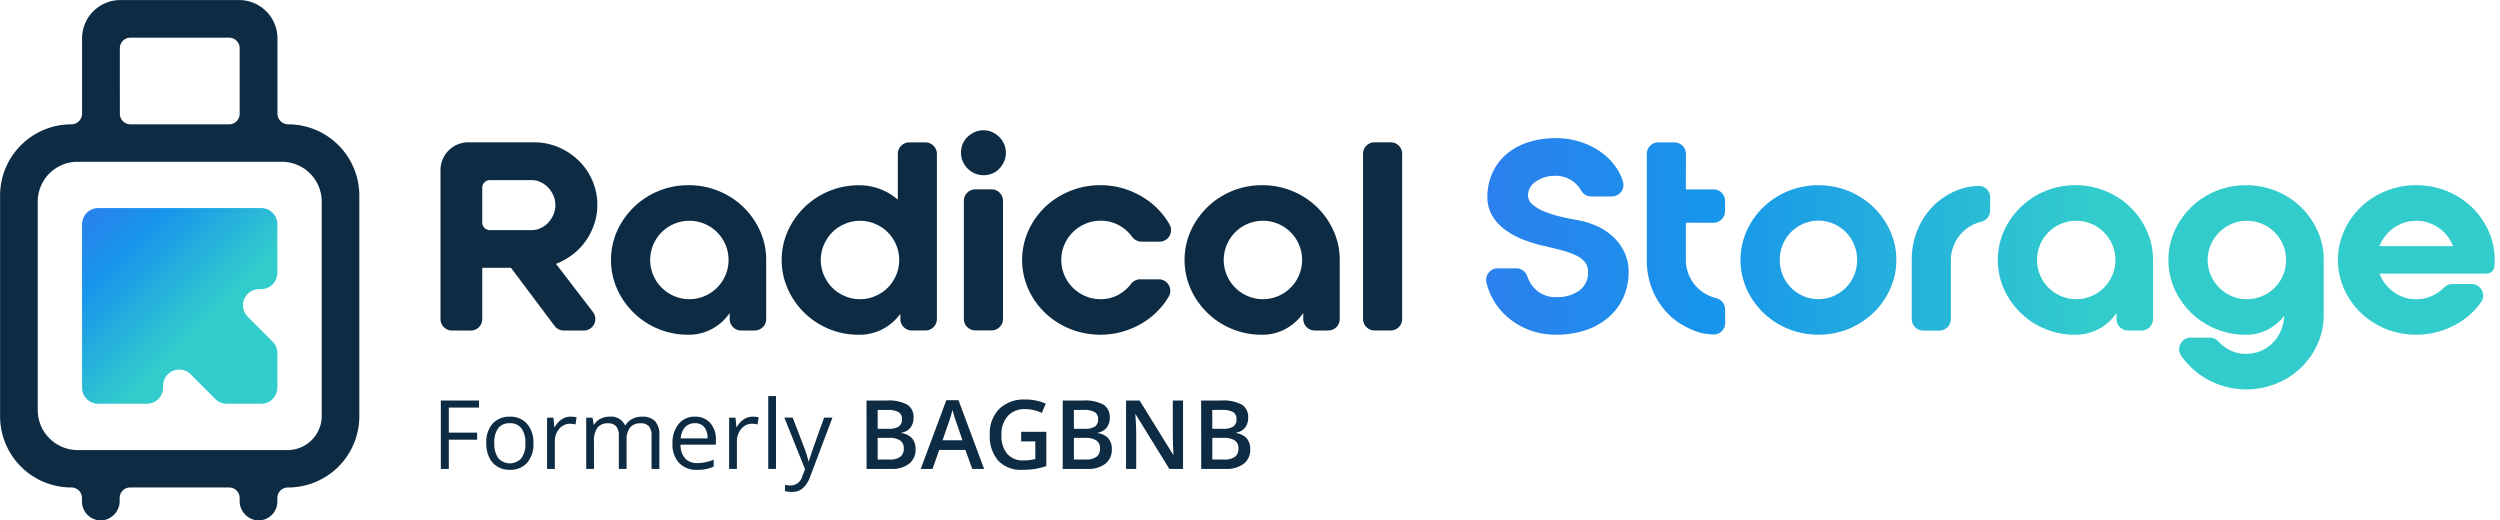
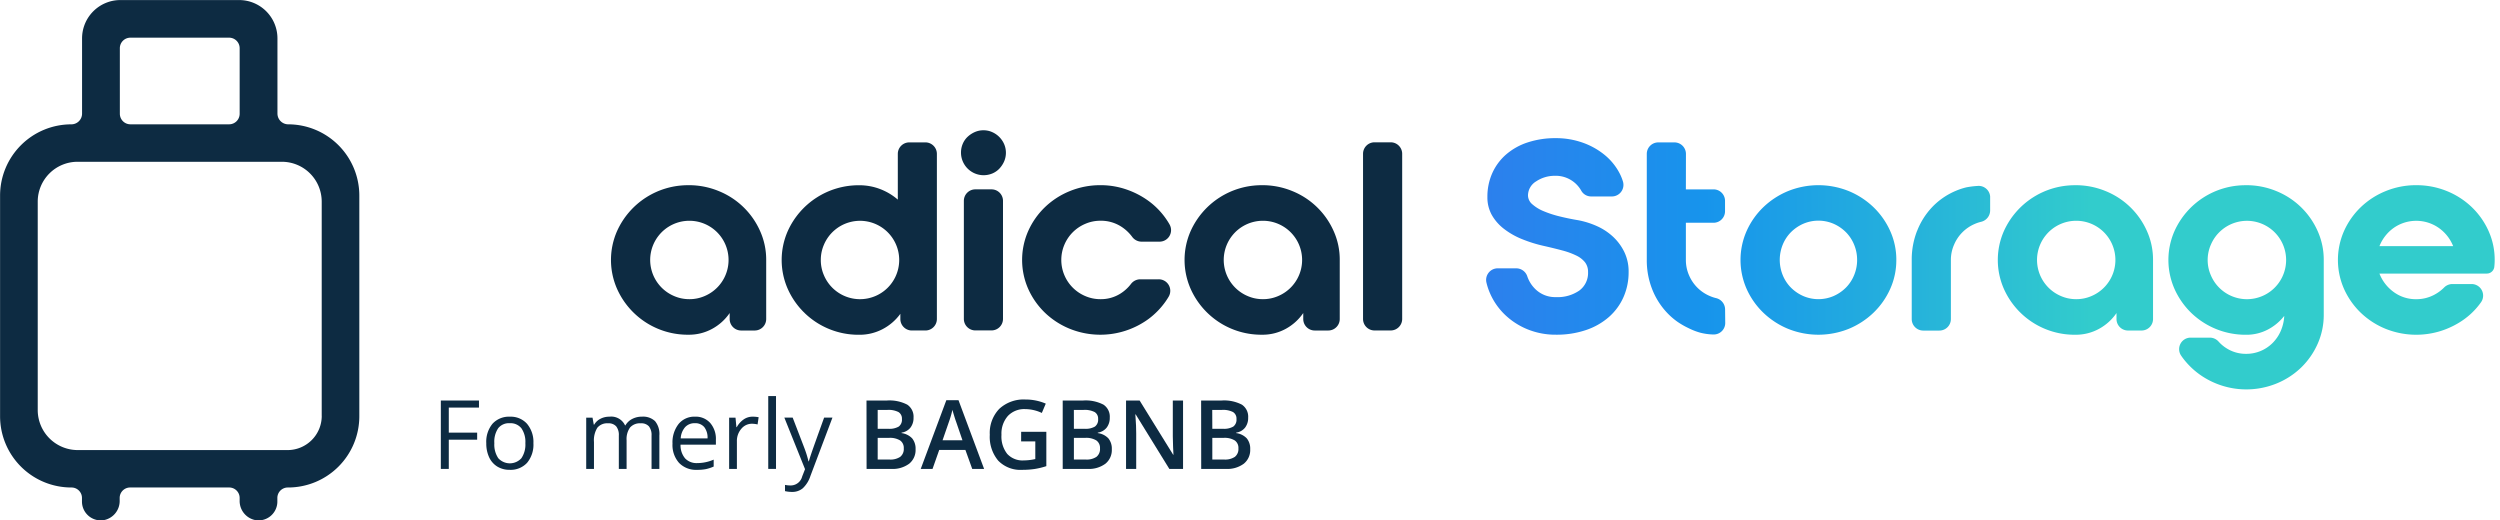
<svg xmlns="http://www.w3.org/2000/svg" xmlns:xlink="http://www.w3.org/1999/xlink" width="235.032" height="48.927" viewBox="0 0 235.032 48.927">
  <defs>
    <style>.a{isolation:isolate;}.b,.d{fill:#0d2b42;}.c,.e{stroke:rgba(0,0,0,0);}.c{fill:url(#a);}.d,.e{fill-rule:evenodd;}.e{fill:url(#b);}</style>
    <linearGradient id="a" y1="0.5" x2="1" y2="0.5" gradientUnits="objectBoundingBox">
      <stop offset="0" stop-color="#2c80ed" />
      <stop offset="0.216" stop-color="#1794ec" />
      <stop offset="0.6" stop-color="#32cccc" />
      <stop offset="1" stop-color="#32cccc" />
    </linearGradient>
    <linearGradient id="b" x1="0" y1="0" x2="1" y2="1" xlink:href="#a" />
  </defs>
  <g transform="translate(-620.741 -527.219)">
    <g class="a" transform="translate(662.185 564.455)">
      <g class="a" transform="translate(0 0)">
        <path class="b" d="M667.476,575.43h-.748V569h3.586v.664h-2.838v2.355h2.667v.664h-2.667Z" transform="translate(-666.728 -568.582)" />
        <path class="b" d="M675.9,573.18a2.664,2.664,0,0,1-.594,1.842,2.1,2.1,0,0,1-1.642.661,2.178,2.178,0,0,1-1.148-.3,2.014,2.014,0,0,1-.775-.871,3.048,3.048,0,0,1-.272-1.329,2.655,2.655,0,0,1,.589-1.837,2.086,2.086,0,0,1,1.637-.658,2.044,2.044,0,0,1,1.609.673A2.652,2.652,0,0,1,675.9,573.18Zm-3.674,0a2.288,2.288,0,0,0,.37,1.409,1.468,1.468,0,0,0,2.176,0,2.289,2.289,0,0,0,.371-1.411,2.244,2.244,0,0,0-.371-1.4,1.31,1.31,0,0,0-1.1-.478,1.286,1.286,0,0,0-1.082.47A2.27,2.27,0,0,0,672.226,573.18Z" transform="translate(-667.196 -568.749)" />
-         <path class="b" d="M680.007,570.686a2.866,2.866,0,0,1,.577.052l-.1.678a2.47,2.47,0,0,0-.528-.066,1.287,1.287,0,0,0-1,.475,1.732,1.732,0,0,0-.416,1.184V575.6h-.73v-4.823h.6l.083.893h.035a2.136,2.136,0,0,1,.647-.725A1.456,1.456,0,0,1,680.007,570.686Z" transform="translate(-667.822 -568.749)" />
        <path class="b" d="M688.036,575.6v-3.138a1.307,1.307,0,0,0-.246-.865.953.953,0,0,0-.766-.287,1.236,1.236,0,0,0-1.008.392,1.864,1.864,0,0,0-.326,1.2V575.6h-.73v-3.138a1.3,1.3,0,0,0-.247-.865.956.956,0,0,0-.77-.287,1.191,1.191,0,0,0-1,.411,2.223,2.223,0,0,0-.32,1.349V575.6h-.73v-4.823h.594l.119.661h.035a1.439,1.439,0,0,1,.583-.551,1.787,1.787,0,0,1,.843-.2,1.43,1.43,0,0,1,1.478.818h.035a1.541,1.541,0,0,1,.625-.6,1.938,1.938,0,0,1,.933-.22,1.633,1.633,0,0,1,1.226.42,1.881,1.881,0,0,1,.407,1.345V575.6Z" transform="translate(-668.226 -568.749)" />
        <path class="b" d="M693.2,575.684a2.216,2.216,0,0,1-1.687-.651,2.52,2.52,0,0,1-.618-1.809,2.8,2.8,0,0,1,.574-1.853,1.906,1.906,0,0,1,1.542-.686,1.816,1.816,0,0,1,1.435.6,2.28,2.28,0,0,1,.528,1.573v.461h-3.323a1.912,1.912,0,0,0,.43,1.29,1.485,1.485,0,0,0,1.145.44,3.877,3.877,0,0,0,1.54-.325v.652a3.859,3.859,0,0,1-.732.24A4.179,4.179,0,0,1,693.2,575.684ZM693,571.3a1.191,1.191,0,0,0-.926.378,1.744,1.744,0,0,0-.407,1.047h2.522a1.606,1.606,0,0,0-.308-1.059A1.086,1.086,0,0,0,693,571.3Z" transform="translate(-669.115 -568.749)" />
        <path class="b" d="M699,570.686a2.866,2.866,0,0,1,.577.052l-.1.678a2.476,2.476,0,0,0-.528-.066,1.287,1.287,0,0,0-1,.475,1.736,1.736,0,0,0-.416,1.184V575.6h-.73v-4.823h.6l.083.893h.036a2.126,2.126,0,0,1,.646-.725A1.458,1.458,0,0,1,699,570.686Z" transform="translate(-669.699 -568.749)" />
        <path class="b" d="M701.613,575.384h-.73v-6.847h.73Z" transform="translate(-670.102 -568.537)" />
        <path class="b" d="M702.562,570.783h.784l1.056,2.75a10.27,10.27,0,0,1,.431,1.36h.035c.039-.15.118-.406.241-.768s.52-1.476,1.194-3.343h.783l-2.073,5.492a2.732,2.732,0,0,1-.719,1.154,1.525,1.525,0,0,1-1.01.342,2.905,2.905,0,0,1-.66-.075v-.585a2.561,2.561,0,0,0,.541.052,1.115,1.115,0,0,0,1.074-.844l.269-.687Z" transform="translate(-670.268 -568.759)" />
      </g>
      <g class="a" transform="translate(40.018 0.322)">
        <path class="b" d="M711.132,569h1.91a3.633,3.633,0,0,1,1.921.388,1.356,1.356,0,0,1,.591,1.223,1.479,1.479,0,0,1-.29.937,1.3,1.3,0,0,1-.836.471v.044a1.667,1.667,0,0,1,1,.5,1.53,1.53,0,0,1,.318,1.019,1.65,1.65,0,0,1-.6,1.357,2.6,2.6,0,0,1-1.683.491h-2.323Zm1.052,2.658H713.2a1.729,1.729,0,0,0,.963-.209.8.8,0,0,0,.3-.71.714.714,0,0,0-.327-.656,2.058,2.058,0,0,0-1.041-.2h-.911Zm0,.854v2.037H713.3a1.652,1.652,0,0,0,1-.252.934.934,0,0,0,.336-.8.848.848,0,0,0-.343-.744,1.822,1.822,0,0,0-1.044-.242Z" transform="translate(-711.132 -568.904)" />
        <path class="b" d="M721.631,575.427l-.643-1.787h-2.459l-.63,1.787h-1.109l2.407-6.46h1.144l2.407,6.46Zm-.919-2.694-.6-1.751c-.044-.117-.105-.3-.182-.554s-.132-.437-.161-.554a9.757,9.757,0,0,1-.348,1.183l-.58,1.676Z" transform="translate(-711.691 -568.901)" />
        <path class="b" d="M726.942,571.93h2.367v3.23a6.988,6.988,0,0,1-1.116.269,7.98,7.98,0,0,1-1.155.078,2.9,2.9,0,0,1-2.253-.864,3.484,3.484,0,0,1-.792-2.44,3.259,3.259,0,0,1,.893-2.431,3.367,3.367,0,0,1,2.46-.877,4.792,4.792,0,0,1,1.91.387l-.37.876a3.711,3.711,0,0,0-1.566-.36,2.111,2.111,0,0,0-1.629.646,2.508,2.508,0,0,0-.6,1.769,2.637,2.637,0,0,0,.539,1.793,1.95,1.95,0,0,0,1.551.615,5.072,5.072,0,0,0,1.091-.128v-1.658h-1.333Z" transform="translate(-712.402 -568.894)" />
        <path class="b" d="M731.6,569h1.911a3.628,3.628,0,0,1,1.921.388,1.355,1.355,0,0,1,.592,1.223,1.48,1.48,0,0,1-.291.937,1.3,1.3,0,0,1-.835.471v.044a1.662,1.662,0,0,1,1,.5,1.53,1.53,0,0,1,.319,1.019,1.65,1.65,0,0,1-.6,1.357,2.605,2.605,0,0,1-1.683.491H731.6Zm1.052,2.658h1.013a1.731,1.731,0,0,0,.964-.209.8.8,0,0,0,.3-.71.712.712,0,0,0-.328-.656,2.055,2.055,0,0,0-1.041-.2h-.911Zm0,.854v2.037h1.118a1.647,1.647,0,0,0,1-.252.934.934,0,0,0,.336-.8.848.848,0,0,0-.343-.744,1.818,1.818,0,0,0-1.043-.242Z" transform="translate(-713.154 -568.904)" />
        <path class="b" d="M743.567,575.43h-1.289l-3.164-5.127h-.035l.022.287q.062.818.062,1.5v3.344h-.955V569h1.276l3.155,5.1h.026q-.008-.1-.035-.736t-.026-.993V569h.963Z" transform="translate(-713.807 -568.904)" />
        <path class="b" d="M746.039,569h1.91a3.629,3.629,0,0,1,1.921.388,1.354,1.354,0,0,1,.591,1.223,1.48,1.48,0,0,1-.29.937,1.3,1.3,0,0,1-.836.471v.044a1.668,1.668,0,0,1,1,.5,1.529,1.529,0,0,1,.318,1.019,1.648,1.648,0,0,1-.6,1.357,2.6,2.6,0,0,1-1.683.491h-2.323Zm1.052,2.658H748.1a1.728,1.728,0,0,0,.963-.209.8.8,0,0,0,.3-.71.713.713,0,0,0-.327-.656,2.057,2.057,0,0,0-1.041-.2h-.911Zm0,.854v2.037h1.118a1.648,1.648,0,0,0,1-.252.935.935,0,0,0,.336-.8.848.848,0,0,0-.343-.744,1.82,1.82,0,0,0-1.043-.242Z" transform="translate(-714.58 -568.904)" />
      </g>
    </g>
    <g transform="translate(662.152 539.467)">
-       <path class="b" d="M669.536,559.761h-1.764a1.081,1.081,0,0,1-1.081-1.081V544.674a2.613,2.613,0,0,1,2.608-2.608h6.19a5.763,5.763,0,0,1,2.31.467,6.14,6.14,0,0,1,1.893,1.262,5.911,5.911,0,0,1,1.278,1.868,5.678,5.678,0,0,1,.467,2.3,5.548,5.548,0,0,1-.3,1.819,6.142,6.142,0,0,1-.811,1.585,5.8,5.8,0,0,1-1.228,1.262,6.248,6.248,0,0,1-1.548.861l3.472,4.525a1.081,1.081,0,0,1-.86,1.745h-1.877a1.081,1.081,0,0,1-.868-.433l-4.1-5.465h-2.7v4.814a1.081,1.081,0,0,1-1.074,1.089Zm1.081-10.16a.721.721,0,0,0,.721.721h3.946a1.923,1.923,0,0,0,.8-.18,2.294,2.294,0,0,0,.713-.5,2.687,2.687,0,0,0,.5-.75,2.257,2.257,0,0,0,0-1.843,2.688,2.688,0,0,0-.5-.75,2.3,2.3,0,0,0-.713-.5,1.91,1.91,0,0,0-.8-.18h-3.946a.721.721,0,0,0-.721.721h0Z" transform="translate(-666.691 -540.934)" />
      <path class="b" d="M691.769,546.537a7.356,7.356,0,0,1,2.839.553,7.19,7.19,0,0,1,3.883,3.748,6.558,6.558,0,0,1,.578,2.728v5.552a1.081,1.081,0,0,1-1.081,1.081h-1.272a1.081,1.081,0,0,1-1.081-1.081v-.562a4.711,4.711,0,0,1-1.647,1.487,4.533,4.533,0,0,1-2.212.552,7.27,7.27,0,0,1-6.722-4.3,6.735,6.735,0,0,1,0-5.456,7.307,7.307,0,0,1,6.722-4.3Zm.074,10.716a3.56,3.56,0,0,0,1.442-.295,3.684,3.684,0,1,0-2.876,0,3.563,3.563,0,0,0,1.433.295Z" transform="translate(-668.448 -541.375)" />
      <path class="b" d="M716.875,543.15v15.527a1.081,1.081,0,0,1-1.081,1.081h-1.272a1.081,1.081,0,0,1-1.081-1.081v-.488a4.793,4.793,0,0,1-1.672,1.442,4.64,4.64,0,0,1-2.187.528,7.271,7.271,0,0,1-6.722-4.3,6.735,6.735,0,0,1,0-5.456,7.307,7.307,0,0,1,6.7-4.3,5.438,5.438,0,0,1,1.983.36,5.583,5.583,0,0,1,1.659.991v-4.3a1.081,1.081,0,0,1,1.081-1.081H715.8A1.082,1.082,0,0,1,716.875,543.15Zm-10.913,9.976a3.56,3.56,0,0,0,.295,1.442,3.684,3.684,0,1,0,0-2.876,3.552,3.552,0,0,0-.294,1.434Z" transform="translate(-670.207 -540.935)" />
      <path class="b" d="M723.1,540.81a1.973,1.973,0,0,1,.823.172,2.191,2.191,0,0,1,1.118,1.118,2.06,2.06,0,0,1,0,1.647,2.4,2.4,0,0,1-.451.676,1.952,1.952,0,0,1-.663.451,2.129,2.129,0,0,1-2.937-1.924v-.03a2.094,2.094,0,0,1,.159-.823,1.951,1.951,0,0,1,.451-.663,2.413,2.413,0,0,1,.676-.451A1.981,1.981,0,0,1,723.1,540.81Zm-.76,5.554h1.518a1.081,1.081,0,0,1,1.081,1.081v11.1a1.082,1.082,0,0,1-1.081,1.081h-1.518a1.082,1.082,0,0,1-1.081-1.081v-11.1A1.081,1.081,0,0,1,722.339,546.364Z" transform="translate(-672.055 -540.81)" />
      <path class="b" d="M734.739,549.879a3.561,3.561,0,0,0-1.442.295,3.684,3.684,0,0,0,0,6.784,3.56,3.56,0,0,0,1.442.295,3.424,3.424,0,0,0,1.856-.516,3.758,3.758,0,0,0,1-.909,1.1,1.1,0,0,1,.871-.443h1.741a1.082,1.082,0,0,1,.939,1.63c-.089.152-.186.3-.287.446a7.271,7.271,0,0,1-1.6,1.647,7.673,7.673,0,0,1-7.4.934,7.387,7.387,0,0,1-2.343-1.511,7.184,7.184,0,0,1-1.573-2.237,6.734,6.734,0,0,1,0-5.456,7.173,7.173,0,0,1,1.573-2.237,7.357,7.357,0,0,1,2.343-1.511,7.509,7.509,0,0,1,2.876-.553,7.382,7.382,0,0,1,2.446.406,7.847,7.847,0,0,1,2.113,1.106,7.054,7.054,0,0,1,1.622,1.683c.111.161.214.324.309.492a1.082,1.082,0,0,1-.945,1.622h-1.691a1.094,1.094,0,0,1-.875-.451,3.892,3.892,0,0,0-1.051-.977A3.513,3.513,0,0,0,734.739,549.879Z" transform="translate(-672.685 -541.375)" />
      <path class="b" d="M751.6,546.537a7.356,7.356,0,0,1,2.839.553,7.19,7.19,0,0,1,3.883,3.748,6.542,6.542,0,0,1,.578,2.728v5.552a1.081,1.081,0,0,1-1.081,1.081H756.55a1.081,1.081,0,0,1-1.081-1.081v-.562a4.717,4.717,0,0,1-1.647,1.487,4.526,4.526,0,0,1-2.212.552,7.27,7.27,0,0,1-6.722-4.3,6.735,6.735,0,0,1,0-5.456,7.306,7.306,0,0,1,6.721-4.3Zm.074,10.716a3.556,3.556,0,0,0,1.442-.295,3.684,3.684,0,1,0-2.876,0,3.555,3.555,0,0,0,1.431.295Z" transform="translate(-674.358 -541.375)" />
      <path class="b" d="M764.011,542.065h1.518a1.081,1.081,0,0,1,1.081,1.081v15.527a1.081,1.081,0,0,1-1.081,1.081h-1.518a1.081,1.081,0,0,1-1.081-1.081V543.146A1.081,1.081,0,0,1,764.011,542.065Z" transform="translate(-676.198 -540.934)" />
    </g>
    <path class="c" d="M784.423,549.346a7.841,7.841,0,0,1,1.757.552,5.56,5.56,0,0,1,1.511.991,4.873,4.873,0,0,1,1.069,1.442,4.207,4.207,0,0,1,.406,1.88,5.757,5.757,0,0,1-.479,2.359,5.393,5.393,0,0,1-1.365,1.868,6.339,6.339,0,0,1-2.15,1.229,8.56,8.56,0,0,1-2.839.442,6.942,6.942,0,0,1-2.655-.5,6.72,6.72,0,0,1-2.126-1.365,6.258,6.258,0,0,1-1.4-1.991,5.777,5.777,0,0,1-.351-1.037,1.09,1.09,0,0,1,.8-1.316,1.072,1.072,0,0,1,.251-.031h1.757a1.1,1.1,0,0,1,1.033.76,3.024,3.024,0,0,0,.733,1.172,2.648,2.648,0,0,0,1.954.774,3.594,3.594,0,0,0,2.2-.615,2.051,2.051,0,0,0,.823-1.745,1.456,1.456,0,0,0-.282-.909,2.331,2.331,0,0,0-.824-.639,7.132,7.132,0,0,0-1.315-.479q-.775-.208-1.757-.43a12.852,12.852,0,0,1-2.04-.639,7.076,7.076,0,0,1-1.683-.958,4.383,4.383,0,0,1-1.143-1.3,3.38,3.38,0,0,1-.418-1.7,5.394,5.394,0,0,1,.451-2.224,5.074,5.074,0,0,1,1.291-1.757,5.892,5.892,0,0,1,2.028-1.143,8.268,8.268,0,0,1,2.667-.406,7.482,7.482,0,0,1,2.506.418,6.843,6.843,0,0,1,2.073,1.155,5.511,5.511,0,0,1,1.413,1.733,4.532,4.532,0,0,1,.313.766,1.089,1.089,0,0,1-.721,1.361,1.069,1.069,0,0,1-.316.048h-1.948a1.063,1.063,0,0,1-.933-.541,2.755,2.755,0,0,0-2.523-1.4,3.127,3.127,0,0,0-1.723.526,1.56,1.56,0,0,0-.762,1.315,1.106,1.106,0,0,0,.406.835,3.746,3.746,0,0,0,1.069.652,9.8,9.8,0,0,0,1.511.491Q783.539,549.2,784.423,549.346Zm10.126-2.9h2.6a1.081,1.081,0,0,1,1.081,1.081v.978a1.082,1.082,0,0,1-1.081,1.081h-2.6v3.49a3.56,3.56,0,0,0,.295,1.442,3.675,3.675,0,0,0,1.954,1.954,3.556,3.556,0,0,0,.571.193,1.1,1.1,0,0,1,.867,1.062l.013,1.262a1.081,1.081,0,0,1-1.066,1.1h-.045a5.537,5.537,0,0,1-1.223-.165,6.131,6.131,0,0,1-1.137-.442,7.429,7.429,0,0,1-1-.574,6.439,6.439,0,0,1-.991-.855,6.881,6.881,0,0,1-1.413-2.237,7.379,7.379,0,0,1-.5-2.728v-9.976a1.081,1.081,0,0,1,1.081-1.081h1.518a1.081,1.081,0,0,1,1.082,1.081Zm19.784,6.636a6.544,6.544,0,0,1-.578,2.728,7.16,7.16,0,0,1-1.573,2.237,7.428,7.428,0,0,1-2.323,1.511,7.627,7.627,0,0,1-5.7,0,7.452,7.452,0,0,1-2.323-1.511,7.175,7.175,0,0,1-1.573-2.237,6.735,6.735,0,0,1,0-5.456,7.176,7.176,0,0,1,1.573-2.237,7.462,7.462,0,0,1,2.323-1.511,7.626,7.626,0,0,1,5.7,0,7.439,7.439,0,0,1,2.323,1.511,7.177,7.177,0,0,1,1.573,2.237A6.557,6.557,0,0,1,814.334,553.082Zm-3.686,0a3.684,3.684,0,0,0-.283-1.442,3.593,3.593,0,0,0-.774-1.172,3.787,3.787,0,0,0-1.154-.787,3.6,3.6,0,0,0-2.851,0,3.8,3.8,0,0,0-1.154.787,3.584,3.584,0,0,0-.774,1.172,3.8,3.8,0,0,0,0,2.876,3.584,3.584,0,0,0,.774,1.172,3.786,3.786,0,0,0,1.154.786,3.6,3.6,0,0,0,2.851,0,3.8,3.8,0,0,0,1.154-.786,3.594,3.594,0,0,0,.774-1.172A3.691,3.691,0,0,0,810.648,553.082Zm5.64-2.728a6.882,6.882,0,0,1,1.413-2.237,6.606,6.606,0,0,1,2.175-1.511,6.386,6.386,0,0,1,1.03-.348,8.081,8.081,0,0,1,1.081-.135,1.082,1.082,0,0,1,1.168.988c0,.031,0,.062,0,.094v1.232a1.1,1.1,0,0,1-.866,1.062,3.479,3.479,0,0,0-.571.193,3.675,3.675,0,0,0-1.954,1.954,3.553,3.553,0,0,0-.3,1.442v5.552a1.082,1.082,0,0,1-1.081,1.081h-1.519a1.082,1.082,0,0,1-1.081-1.081v-5.552a7.374,7.374,0,0,1,.5-2.732Zm14.881-4.3a7.354,7.354,0,0,1,2.839.553,7.191,7.191,0,0,1,3.883,3.748,6.558,6.558,0,0,1,.578,2.728v5.552a1.081,1.081,0,0,1-1.081,1.081h-1.273a1.081,1.081,0,0,1-1.081-1.081v-.562a4.708,4.708,0,0,1-1.647,1.487,4.523,4.523,0,0,1-2.212.553,7.27,7.27,0,0,1-6.722-4.3,6.734,6.734,0,0,1,0-5.456,7.308,7.308,0,0,1,6.722-4.3Zm.074,10.715a3.56,3.56,0,0,0,1.442-.295,3.684,3.684,0,1,0-2.876,0,3.552,3.552,0,0,0,1.434.295Zm15.975-10.715a7.354,7.354,0,0,1,2.839.553,7.191,7.191,0,0,1,3.883,3.748,6.558,6.558,0,0,1,.578,2.728v5.137a6.671,6.671,0,0,1-.565,2.728,7.117,7.117,0,0,1-1.548,2.237,7.266,7.266,0,0,1-2.323,1.511,7.56,7.56,0,0,1-7.164-.8,7.281,7.281,0,0,1-1.6-1.532c-.079-.1-.154-.208-.226-.315a1.082,1.082,0,0,1,.917-1.664h1.811a1.1,1.1,0,0,1,.811.373,3.493,3.493,0,0,0,.948.745,3.381,3.381,0,0,0,1.634.406,3.487,3.487,0,0,0,2.495-1.02,3.666,3.666,0,0,0,.762-1.118,4.052,4.052,0,0,0,.332-1.376v-.05a4.769,4.769,0,0,1-1.561,1.291,4.322,4.322,0,0,1-2.028.479,7.348,7.348,0,0,1-5.161-2.065,7.263,7.263,0,0,1-1.561-2.237,6.735,6.735,0,0,1,0-5.456,7.306,7.306,0,0,1,6.721-4.3Zm-3.613,7.029a3.561,3.561,0,0,0,.3,1.442,3.684,3.684,0,1,0,0-2.876,3.57,3.57,0,0,0-.3,1.434Zm19.613-7.029a7.523,7.523,0,0,1,2.876.553,7.376,7.376,0,0,1,2.343,1.511,7.17,7.17,0,0,1,1.573,2.237,6.543,6.543,0,0,1,.578,2.728,5.426,5.426,0,0,1-.037.652v.006a.709.709,0,0,1-.7.621H859.752a3.879,3.879,0,0,0,1.339,1.733,3.5,3.5,0,0,0,2.126.676,3.537,3.537,0,0,0,1.647-.393,3.782,3.782,0,0,0,.963-.7,1.1,1.1,0,0,1,.778-.332h1.81a1.087,1.087,0,0,1,.884,1.718c-.047.068-.1.133-.147.2a6.838,6.838,0,0,1-1.6,1.511,7.892,7.892,0,0,1-2.028.983,7.717,7.717,0,0,1-5.187-.2A7.387,7.387,0,0,1,858,558.048a7.185,7.185,0,0,1-1.573-2.237,6.735,6.735,0,0,1,0-5.456A7.174,7.174,0,0,1,858,548.119a7.355,7.355,0,0,1,2.343-1.511,7.507,7.507,0,0,1,2.876-.555Zm3.465,5.726a3.82,3.82,0,0,0-1.352-1.712,3.7,3.7,0,0,0-4.236,0,3.841,3.841,0,0,0-1.339,1.712Z" transform="translate(-15.314 -1.424)" />
    <g transform="translate(620.741 527.219)">
      <path class="d" d="M647.833,538.907a1.014,1.014,0,0,1-1.008-1.008v-7.075a3.605,3.605,0,0,0-3.6-3.6H632.056a3.605,3.605,0,0,0-3.6,3.6V537.9a1.007,1.007,0,0,1-1,1.008h-.008a6.7,6.7,0,0,0-6.7,6.7h0v20.742a6.7,6.7,0,0,0,6.7,6.7h.016a.983.983,0,0,1,.983.983h0v.341a1.773,1.773,0,0,0,1.776,1.769c.059,0,.117,0,.176-.009a1.832,1.832,0,0,0,1.593-1.855v-.247a.983.983,0,0,1,.983-.983h9.313a.983.983,0,0,1,.983.983h0v.247a1.831,1.831,0,0,0,1.593,1.855,1.773,1.773,0,0,0,1.943-1.584,1.646,1.646,0,0,0,.009-.176v-.341a.983.983,0,0,1,.983-.983h.023a6.7,6.7,0,0,0,6.7-6.7h0V545.6A6.7,6.7,0,0,0,647.833,538.907Zm-15.825-7.155a.991.991,0,0,1,.991-.991h9.282a.991.991,0,0,1,.991.991v6.163a.991.991,0,0,1-.991.991H633a.992.992,0,0,1-.991-.991Zm18.981,34.567a3.214,3.214,0,0,1-3.212,3.213H628.04a3.765,3.765,0,0,1-3.752-3.752v-19.6a3.748,3.748,0,0,1,3.746-3.752h19.2a3.748,3.748,0,0,1,3.752,3.746v20.147Z" transform="translate(-620.741 -527.219)" />
    </g>
    <g transform="translate(628.456 546.779)">
-       <path class="e" d="M630.82,548.926a1.519,1.519,0,0,0-1.518,1.519V565.8a1.519,1.519,0,0,0,1.518,1.519H635.4a1.52,1.52,0,0,0,1.519-1.519h0v-.175a1.519,1.519,0,0,1,2.593-1.074l2.323,2.323a1.523,1.523,0,0,0,1.075.445h3.235a1.518,1.518,0,0,0,1.518-1.519h0v-3.244a1.519,1.519,0,0,0-.444-1.074l-2.343-2.343a1.519,1.519,0,0,1,1.074-2.594h.191a1.519,1.519,0,0,0,1.518-1.519v-4.584a1.518,1.518,0,0,0-1.518-1.519h0Z" transform="translate(-629.302 -548.923)" />
-     </g>
+       </g>
  </g>
</svg>